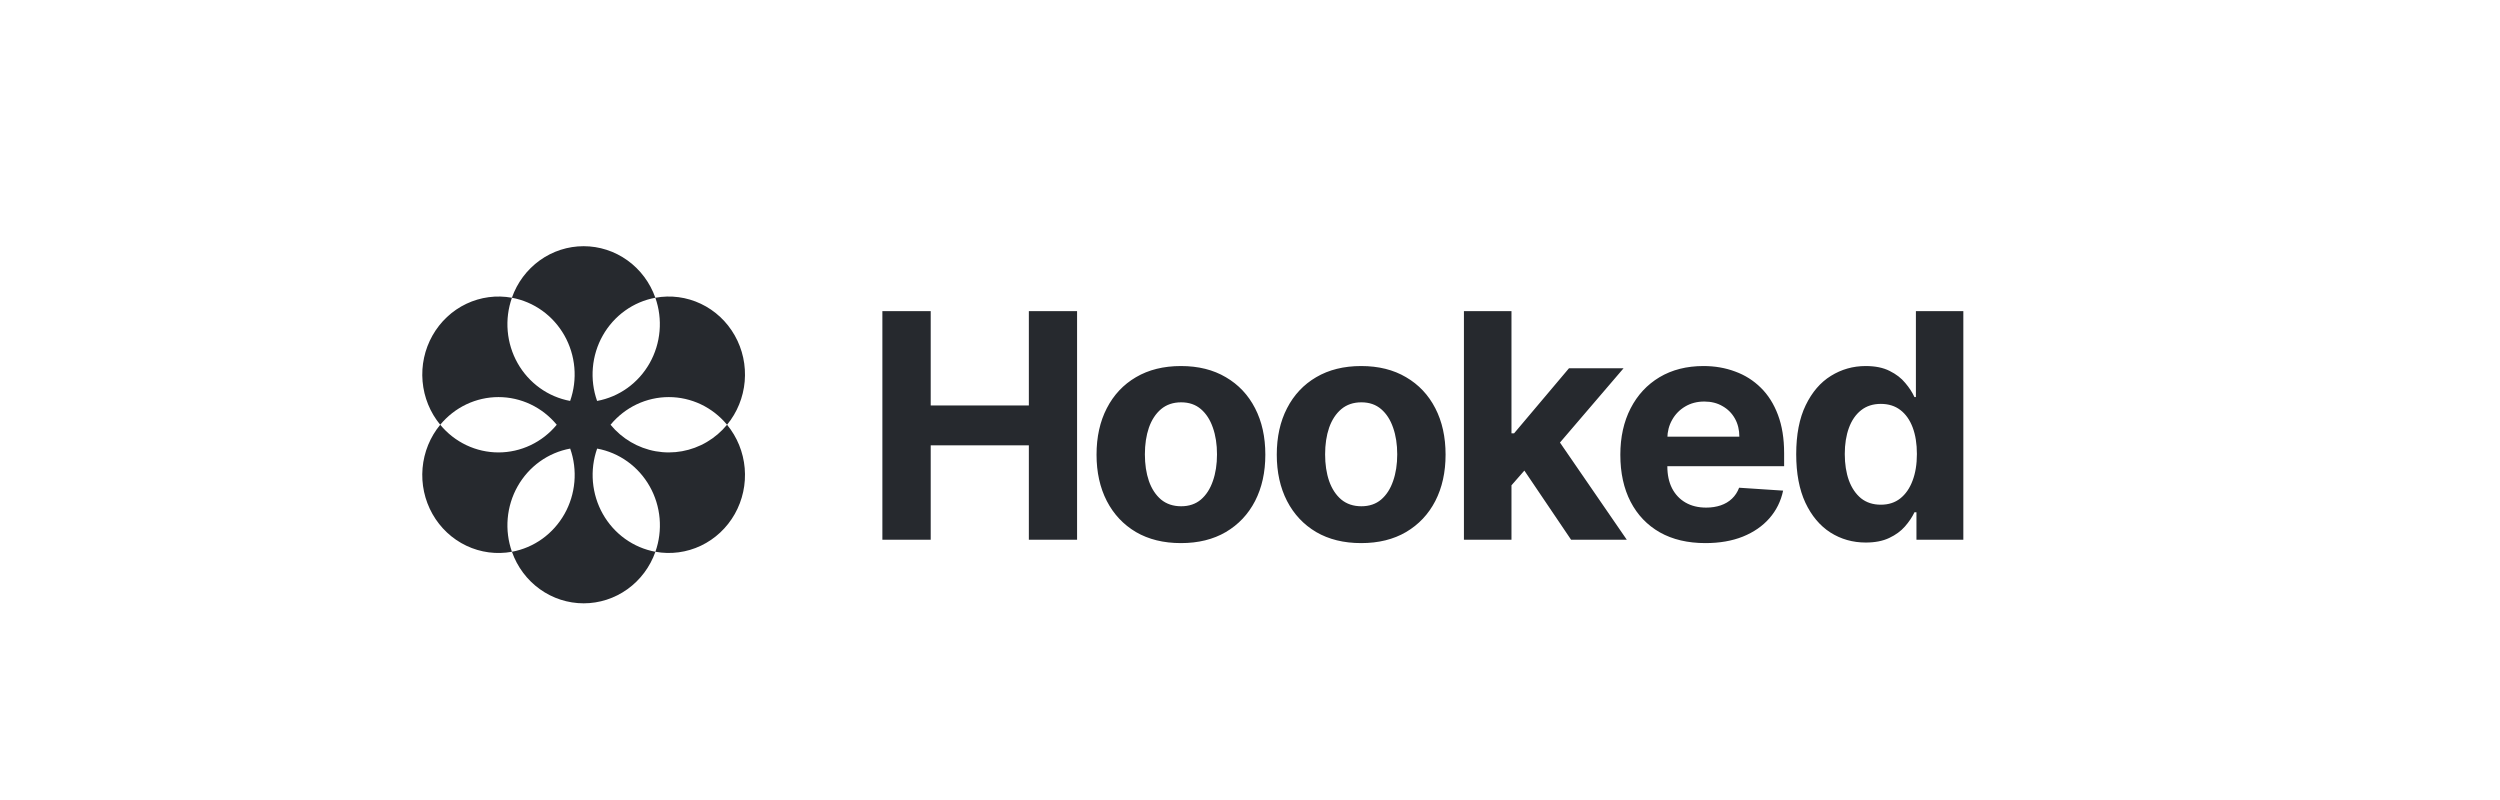
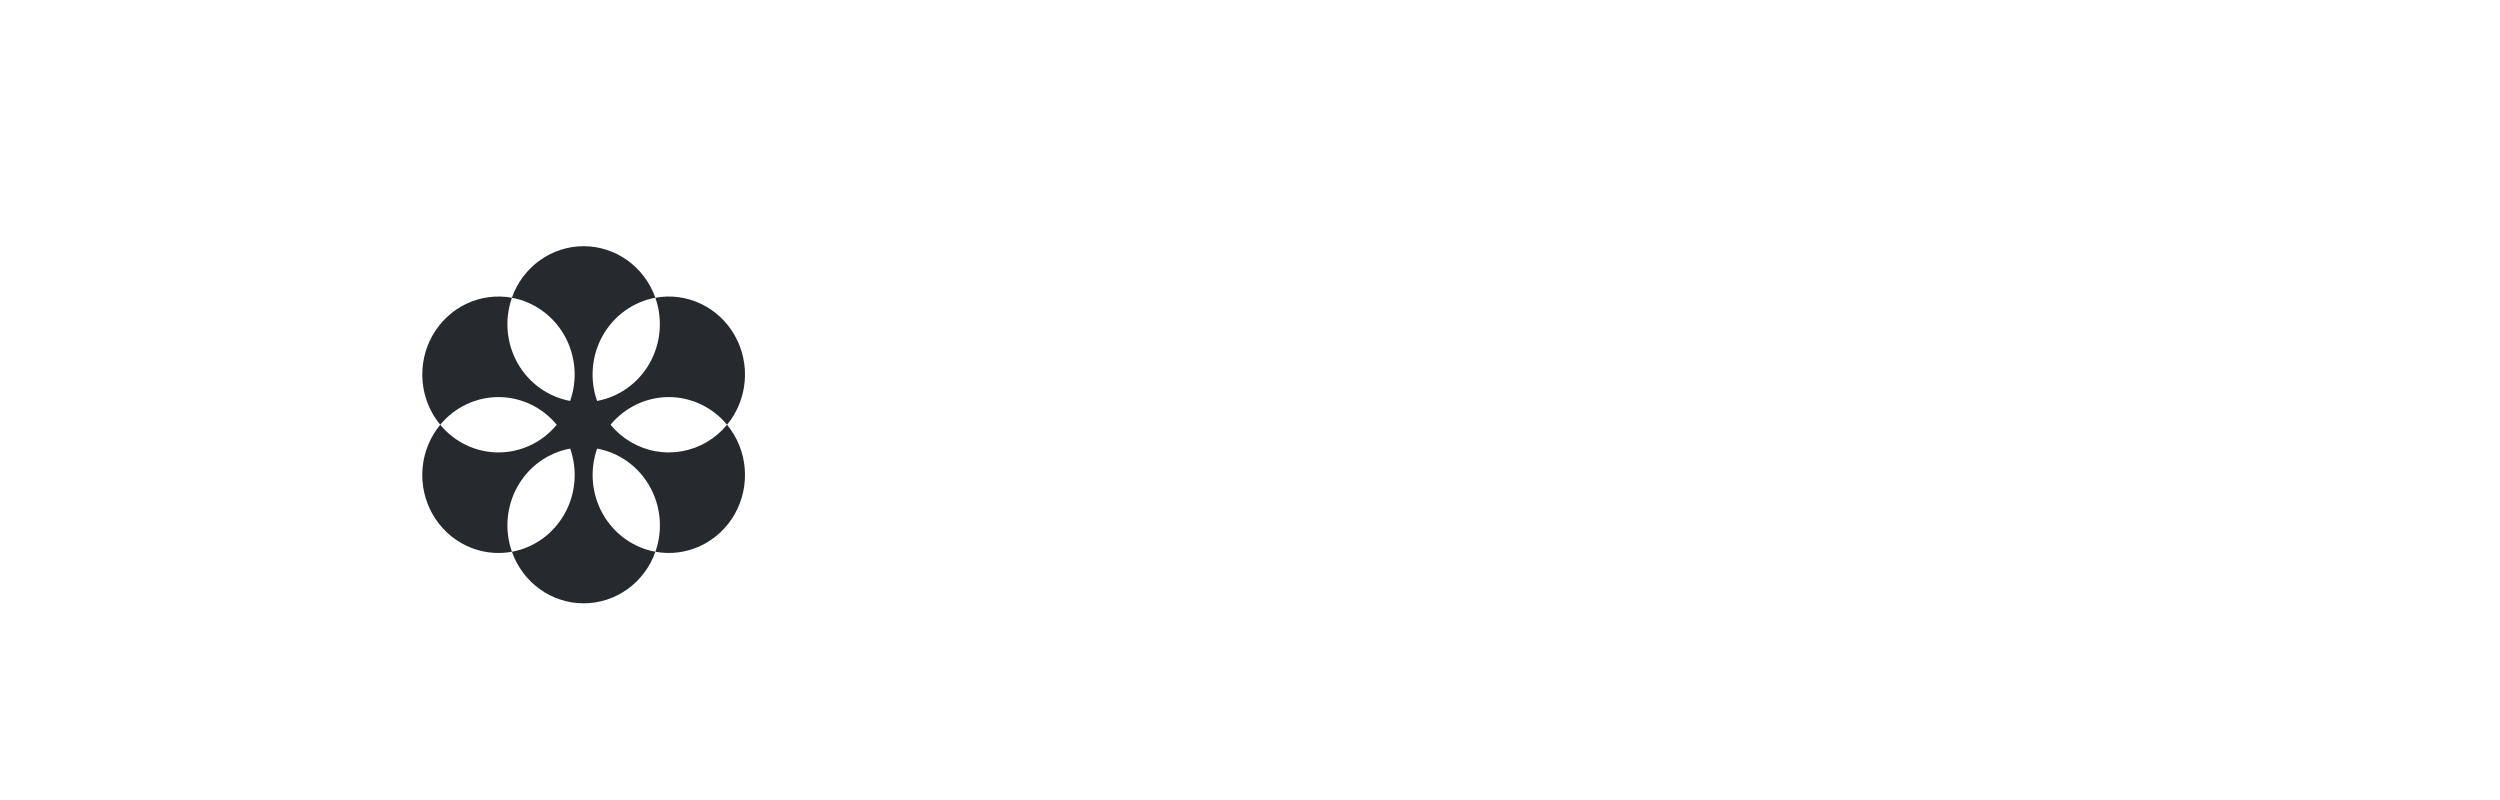
<svg xmlns="http://www.w3.org/2000/svg" width="200" height="64" viewBox="0 0 200 64" fill="none">
-   <path d="M70.59 43.18V24.889H74.457V32.436H82.308V24.889H86.166V43.18H82.308V35.624H74.457V43.18H70.59ZM94.475 43.448C93.088 43.448 91.888 43.153 90.876 42.564C89.87 41.968 89.093 41.141 88.545 40.081C87.997 39.015 87.723 37.779 87.723 36.374C87.723 34.957 87.997 33.719 88.545 32.659C89.093 31.593 89.87 30.765 90.876 30.176C91.888 29.581 93.088 29.283 94.475 29.283C95.863 29.283 97.059 29.581 98.066 30.176C99.078 30.765 99.858 31.593 100.406 32.659C100.953 33.719 101.227 34.957 101.227 36.374C101.227 37.779 100.953 39.015 100.406 40.081C99.858 41.141 99.078 41.968 98.066 42.564C97.059 43.153 95.863 43.448 94.475 43.448ZM94.493 40.501C95.124 40.501 95.651 40.322 96.074 39.965C96.497 39.602 96.815 39.107 97.03 38.482C97.25 37.857 97.36 37.145 97.36 36.348C97.36 35.55 97.25 34.838 97.03 34.213C96.815 33.588 96.497 33.094 96.074 32.73C95.651 32.367 95.124 32.186 94.493 32.186C93.856 32.186 93.32 32.367 92.885 32.73C92.457 33.094 92.132 33.588 91.912 34.213C91.698 34.838 91.591 35.55 91.591 36.348C91.591 37.145 91.698 37.857 91.912 38.482C92.132 39.107 92.457 39.602 92.885 39.965C93.32 40.322 93.856 40.501 94.493 40.501ZM108.894 43.448C107.506 43.448 106.306 43.153 105.294 42.564C104.288 41.968 103.511 41.141 102.963 40.081C102.415 39.015 102.142 37.779 102.142 36.374C102.142 34.957 102.415 33.719 102.963 32.659C103.511 31.593 104.288 30.765 105.294 30.176C106.306 29.581 107.506 29.283 108.894 29.283C110.281 29.283 111.478 29.581 112.484 30.176C113.496 30.765 114.276 31.593 114.824 32.659C115.372 33.719 115.646 34.957 115.646 36.374C115.646 37.779 115.372 39.015 114.824 40.081C114.276 41.141 113.496 41.968 112.484 42.564C111.478 43.153 110.281 43.448 108.894 43.448ZM108.911 40.501C109.543 40.501 110.07 40.322 110.492 39.965C110.915 39.602 111.234 39.107 111.448 38.482C111.668 37.857 111.778 37.145 111.778 36.348C111.778 35.55 111.668 34.838 111.448 34.213C111.234 33.588 110.915 33.094 110.492 32.73C110.07 32.367 109.543 32.186 108.911 32.186C108.274 32.186 107.738 32.367 107.304 32.73C106.875 33.094 106.551 33.588 106.33 34.213C106.116 34.838 106.009 35.55 106.009 36.348C106.009 37.145 106.116 37.857 106.33 38.482C106.551 39.107 106.875 39.602 107.304 39.965C107.738 40.322 108.274 40.501 108.911 40.501ZM120.561 39.232L120.57 34.669H121.124L125.518 29.462H129.885L123.982 36.356H123.08L120.561 39.232ZM117.114 43.18V24.889H120.918V43.18H117.114ZM125.688 43.18L121.651 37.205L124.187 34.517L130.144 43.18H125.688ZM136.433 43.448C135.022 43.448 133.807 43.162 132.789 42.59C131.777 42.013 130.997 41.197 130.449 40.143C129.901 39.084 129.627 37.83 129.627 36.383C129.627 34.972 129.901 33.734 130.449 32.668C130.997 31.602 131.768 30.771 132.762 30.176C133.763 29.581 134.935 29.283 136.281 29.283C137.186 29.283 138.029 29.429 138.809 29.721C139.595 30.006 140.279 30.438 140.863 31.016C141.452 31.593 141.911 32.319 142.238 33.195C142.566 34.064 142.73 35.082 142.73 36.249V37.294H131.146V34.936H139.148C139.148 34.389 139.029 33.903 138.791 33.481C138.553 33.058 138.222 32.727 137.799 32.489C137.383 32.245 136.897 32.123 136.344 32.123C135.766 32.123 135.254 32.257 134.807 32.525C134.367 32.787 134.022 33.141 133.771 33.588C133.521 34.028 133.393 34.52 133.387 35.061V37.303C133.387 37.982 133.512 38.569 133.763 39.063C134.019 39.557 134.379 39.938 134.843 40.206C135.308 40.474 135.858 40.608 136.495 40.608C136.918 40.608 137.305 40.548 137.657 40.429C138.008 40.31 138.309 40.131 138.559 39.893C138.809 39.655 138.999 39.363 139.13 39.018L142.649 39.25C142.471 40.096 142.104 40.834 141.551 41.465C141.003 42.09 140.294 42.579 139.425 42.93C138.562 43.275 137.564 43.448 136.433 43.448ZM149.262 43.403C148.22 43.403 147.276 43.135 146.43 42.599C145.591 42.058 144.924 41.263 144.43 40.215C143.941 39.161 143.697 37.869 143.697 36.339C143.697 34.767 143.95 33.46 144.456 32.418C144.963 31.37 145.635 30.587 146.475 30.069C147.32 29.545 148.246 29.283 149.253 29.283C150.021 29.283 150.661 29.414 151.173 29.676C151.691 29.932 152.108 30.253 152.423 30.64C152.745 31.021 152.989 31.397 153.156 31.766H153.272V24.889H157.067V43.18H153.316V40.983H153.156C152.977 41.364 152.724 41.742 152.396 42.117C152.075 42.486 151.655 42.793 151.137 43.037C150.625 43.281 150 43.403 149.262 43.403ZM150.467 40.376C151.081 40.376 151.599 40.209 152.021 39.875C152.45 39.536 152.777 39.063 153.004 38.455C153.236 37.848 153.352 37.136 153.352 36.321C153.352 35.505 153.239 34.797 153.013 34.195C152.786 33.594 152.459 33.129 152.03 32.802C151.602 32.474 151.081 32.311 150.467 32.311C149.842 32.311 149.315 32.48 148.886 32.82C148.458 33.159 148.133 33.63 147.913 34.231C147.693 34.832 147.582 35.529 147.582 36.321C147.582 37.119 147.693 37.824 147.913 38.438C148.139 39.045 148.464 39.521 148.886 39.867C149.315 40.206 149.842 40.376 150.467 40.376Z" fill="#26292E" />
  <path d="M56.551 35.359C55.312 36.09 53.861 36.353 52.453 36.101C51.044 35.849 49.766 35.098 48.843 33.98C49.416 33.287 50.13 32.73 50.934 32.347C51.739 31.965 52.616 31.767 53.504 31.767C54.391 31.767 55.268 31.965 56.073 32.347C56.878 32.73 57.591 33.287 58.164 33.98C58.972 33 59.465 31.788 59.576 30.511C59.687 29.233 59.41 27.952 58.782 26.841C58.156 25.731 57.209 24.845 56.072 24.304C54.935 23.763 53.662 23.594 52.428 23.82C52.728 24.674 52.843 25.584 52.764 26.488C52.686 27.392 52.415 28.268 51.971 29.053C51.527 29.84 50.921 30.517 50.195 31.039C49.469 31.561 48.64 31.914 47.767 32.075C47.466 31.221 47.351 30.31 47.43 29.406C47.509 28.502 47.779 27.626 48.223 26.84C48.667 26.054 49.273 25.377 49.999 24.855C50.725 24.333 51.554 23.98 52.428 23.82C52.002 22.612 51.223 21.568 50.196 20.83C49.169 20.092 47.944 19.696 46.689 19.696C45.434 19.696 44.209 20.092 43.182 20.83C42.155 21.568 41.376 22.612 40.951 23.82C41.824 23.98 42.653 24.334 43.379 24.855C44.105 25.377 44.711 26.055 45.155 26.841C45.599 27.627 45.869 28.502 45.948 29.406C46.027 30.31 45.912 31.221 45.611 32.075C44.738 31.914 43.909 31.56 43.184 31.038C42.458 30.516 41.852 29.839 41.409 29.053C40.965 28.267 40.695 27.391 40.617 26.487C40.538 25.584 40.654 24.673 40.955 23.82C39.72 23.594 38.448 23.763 37.31 24.303C36.173 24.844 35.227 25.73 34.599 26.841C33.972 27.951 33.695 29.233 33.806 30.511C33.917 31.788 34.41 33 35.218 33.98C35.791 33.287 36.504 32.73 37.309 32.347C38.114 31.965 38.991 31.767 39.879 31.767C40.766 31.767 41.643 31.965 42.448 32.347C43.253 32.73 43.967 33.287 44.539 33.98C43.967 34.674 43.253 35.231 42.448 35.613C41.643 35.996 40.766 36.194 39.879 36.194C38.991 36.194 38.114 35.996 37.309 35.613C36.504 35.231 35.791 34.674 35.218 33.98C34.409 34.961 33.916 36.172 33.805 37.45C33.694 38.728 33.971 40.01 34.598 41.121C35.226 42.231 36.172 43.118 37.31 43.658C38.447 44.199 39.72 44.368 40.955 44.142C40.654 43.288 40.538 42.377 40.617 41.473C40.696 40.569 40.966 39.693 41.41 38.907C41.854 38.121 42.46 37.444 43.186 36.922C43.913 36.4 44.742 36.047 45.615 35.887C45.916 36.741 46.03 37.651 45.951 38.555C45.872 39.459 45.602 40.334 45.158 41.12C44.714 41.906 44.108 42.583 43.383 43.105C42.657 43.627 41.828 43.981 40.955 44.142C41.38 45.349 42.16 46.394 43.187 47.132C44.214 47.87 45.438 48.266 46.693 48.266C47.949 48.266 49.173 47.87 50.2 47.132C51.227 46.394 52.007 45.349 52.432 44.142C51.559 43.981 50.73 43.627 50.004 43.106C49.278 42.584 48.672 41.907 48.228 41.121C47.784 40.335 47.514 39.459 47.434 38.555C47.356 37.651 47.47 36.741 47.771 35.887C48.644 36.047 49.473 36.401 50.199 36.923C50.925 37.444 51.531 38.122 51.975 38.908C52.419 39.694 52.69 40.569 52.769 41.473C52.847 42.377 52.733 43.288 52.432 44.142C53.666 44.366 54.938 44.197 56.075 43.655C57.211 43.114 58.157 42.228 58.784 41.117C59.41 40.007 59.687 38.726 59.576 37.449C59.465 36.172 58.972 34.961 58.164 33.98C57.709 34.532 57.163 34.999 56.551 35.359Z" fill="#26292E" />
</svg>